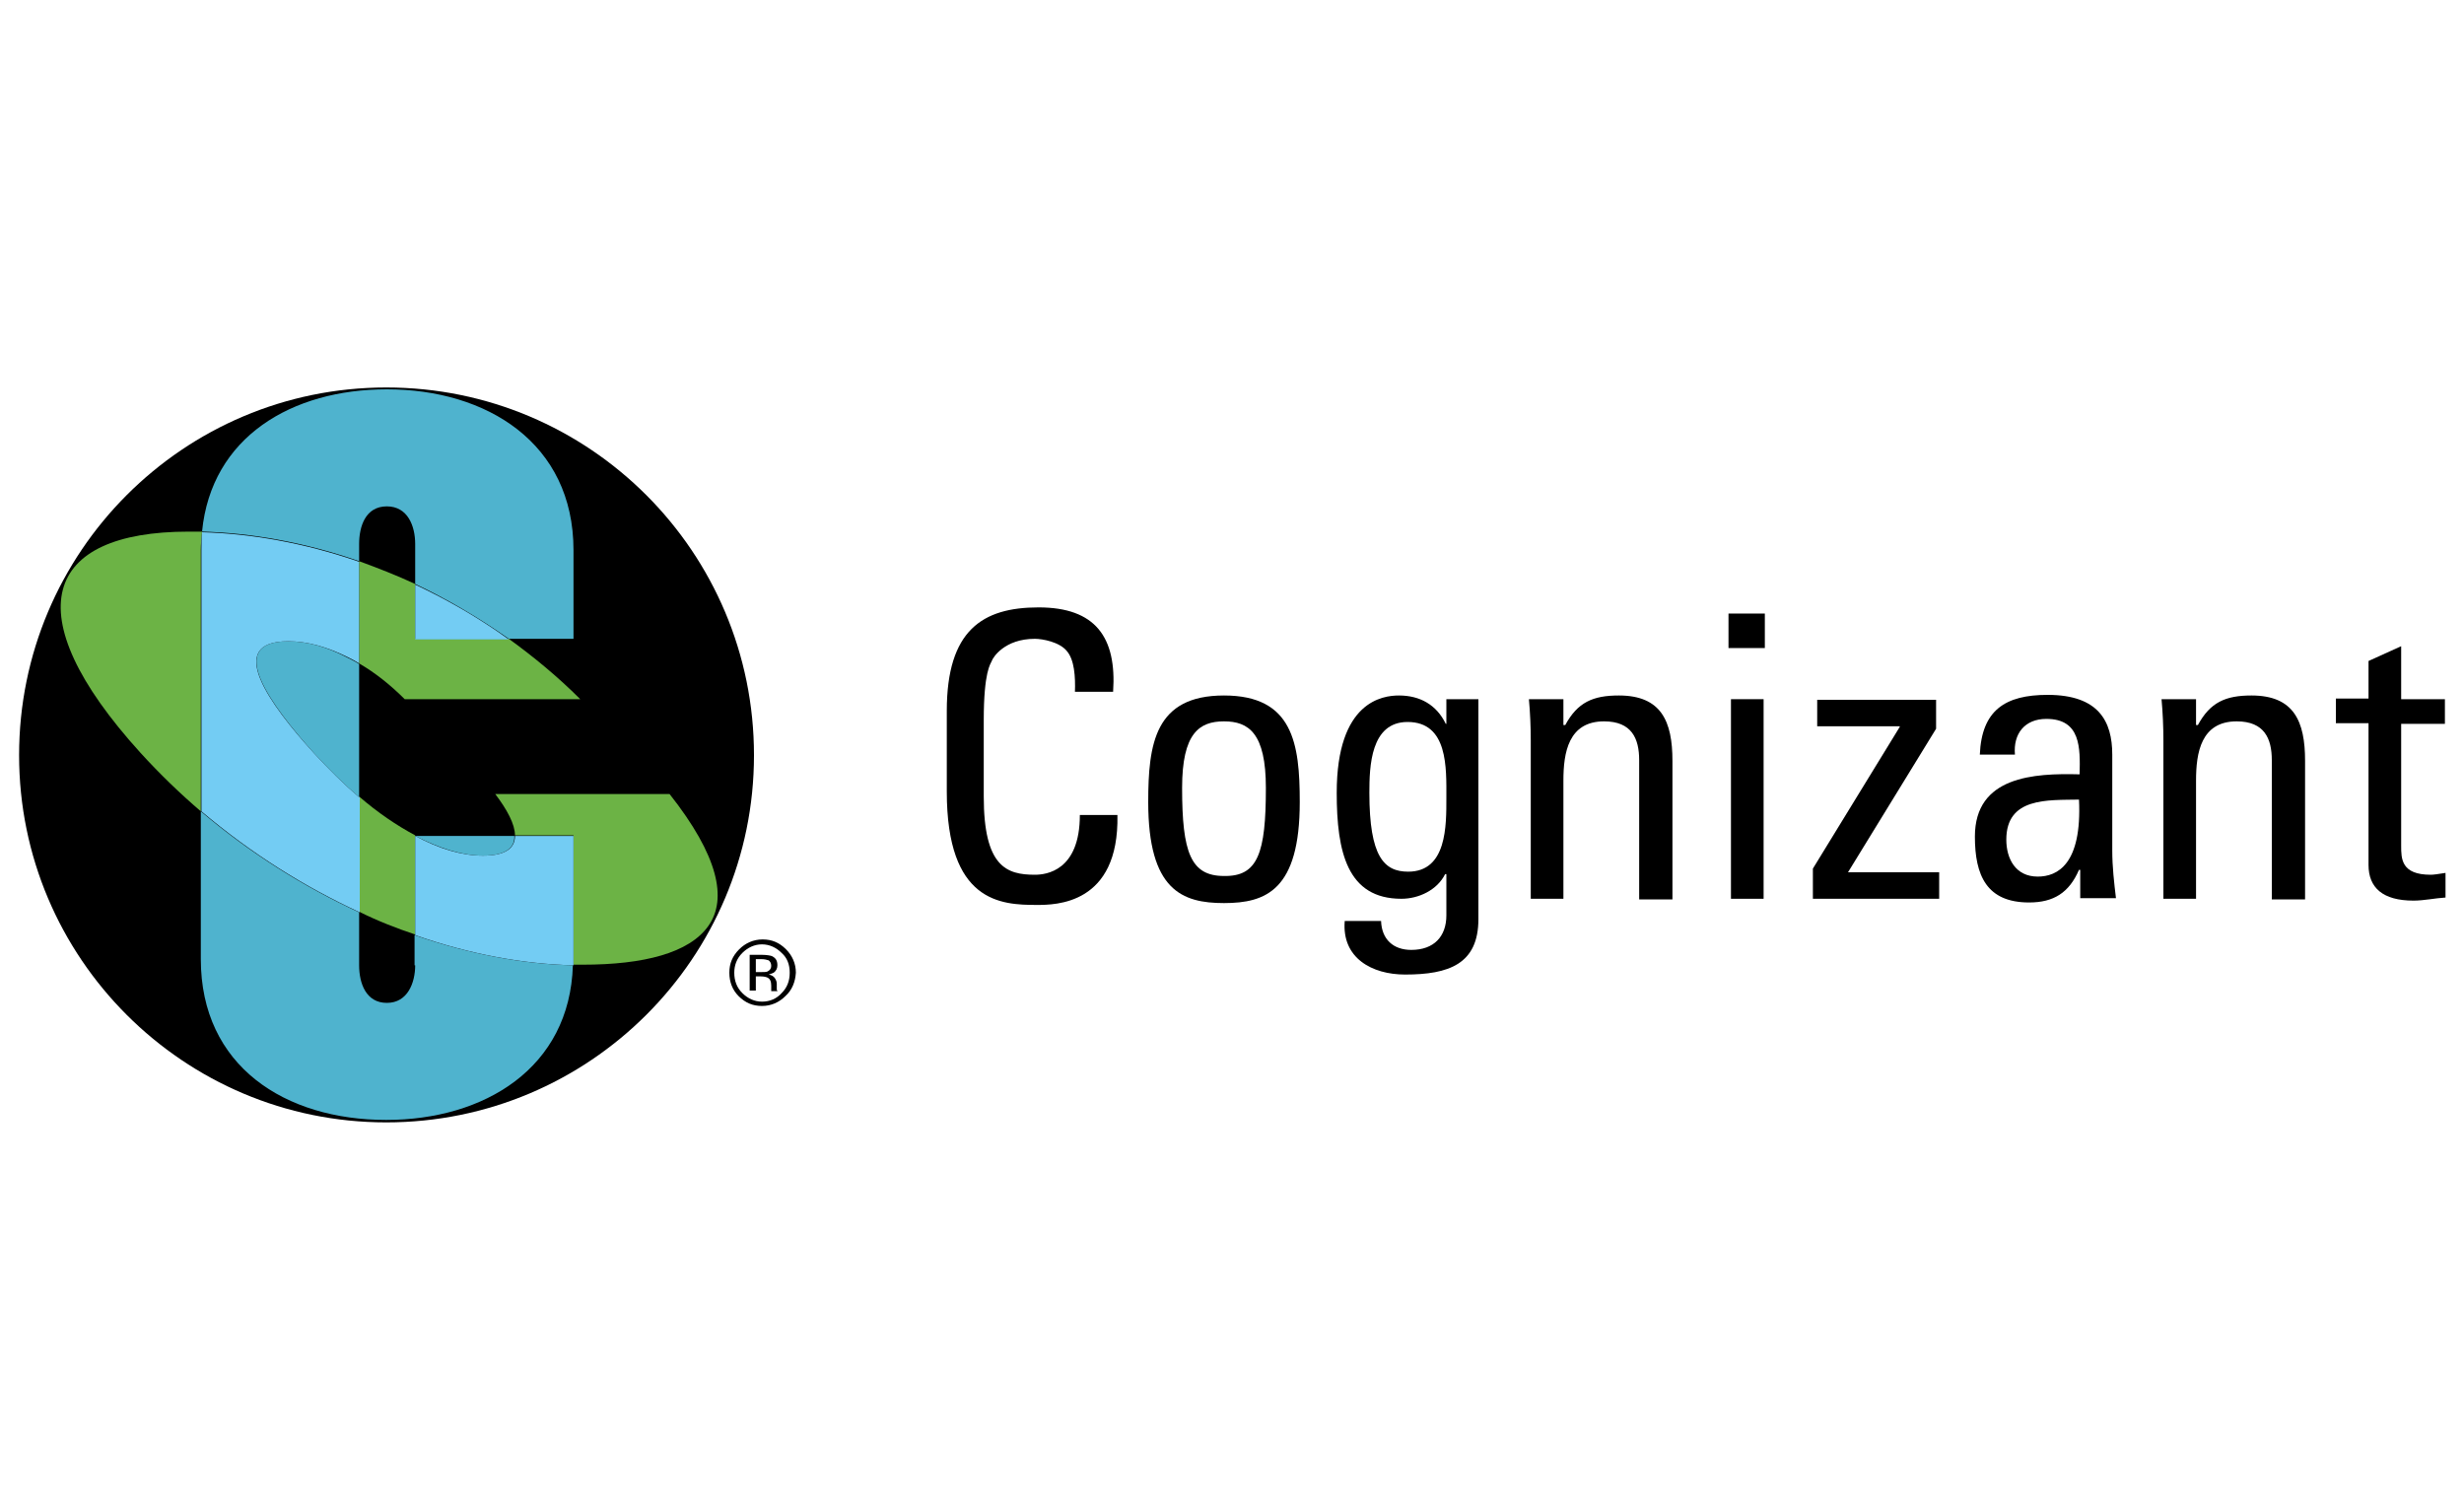
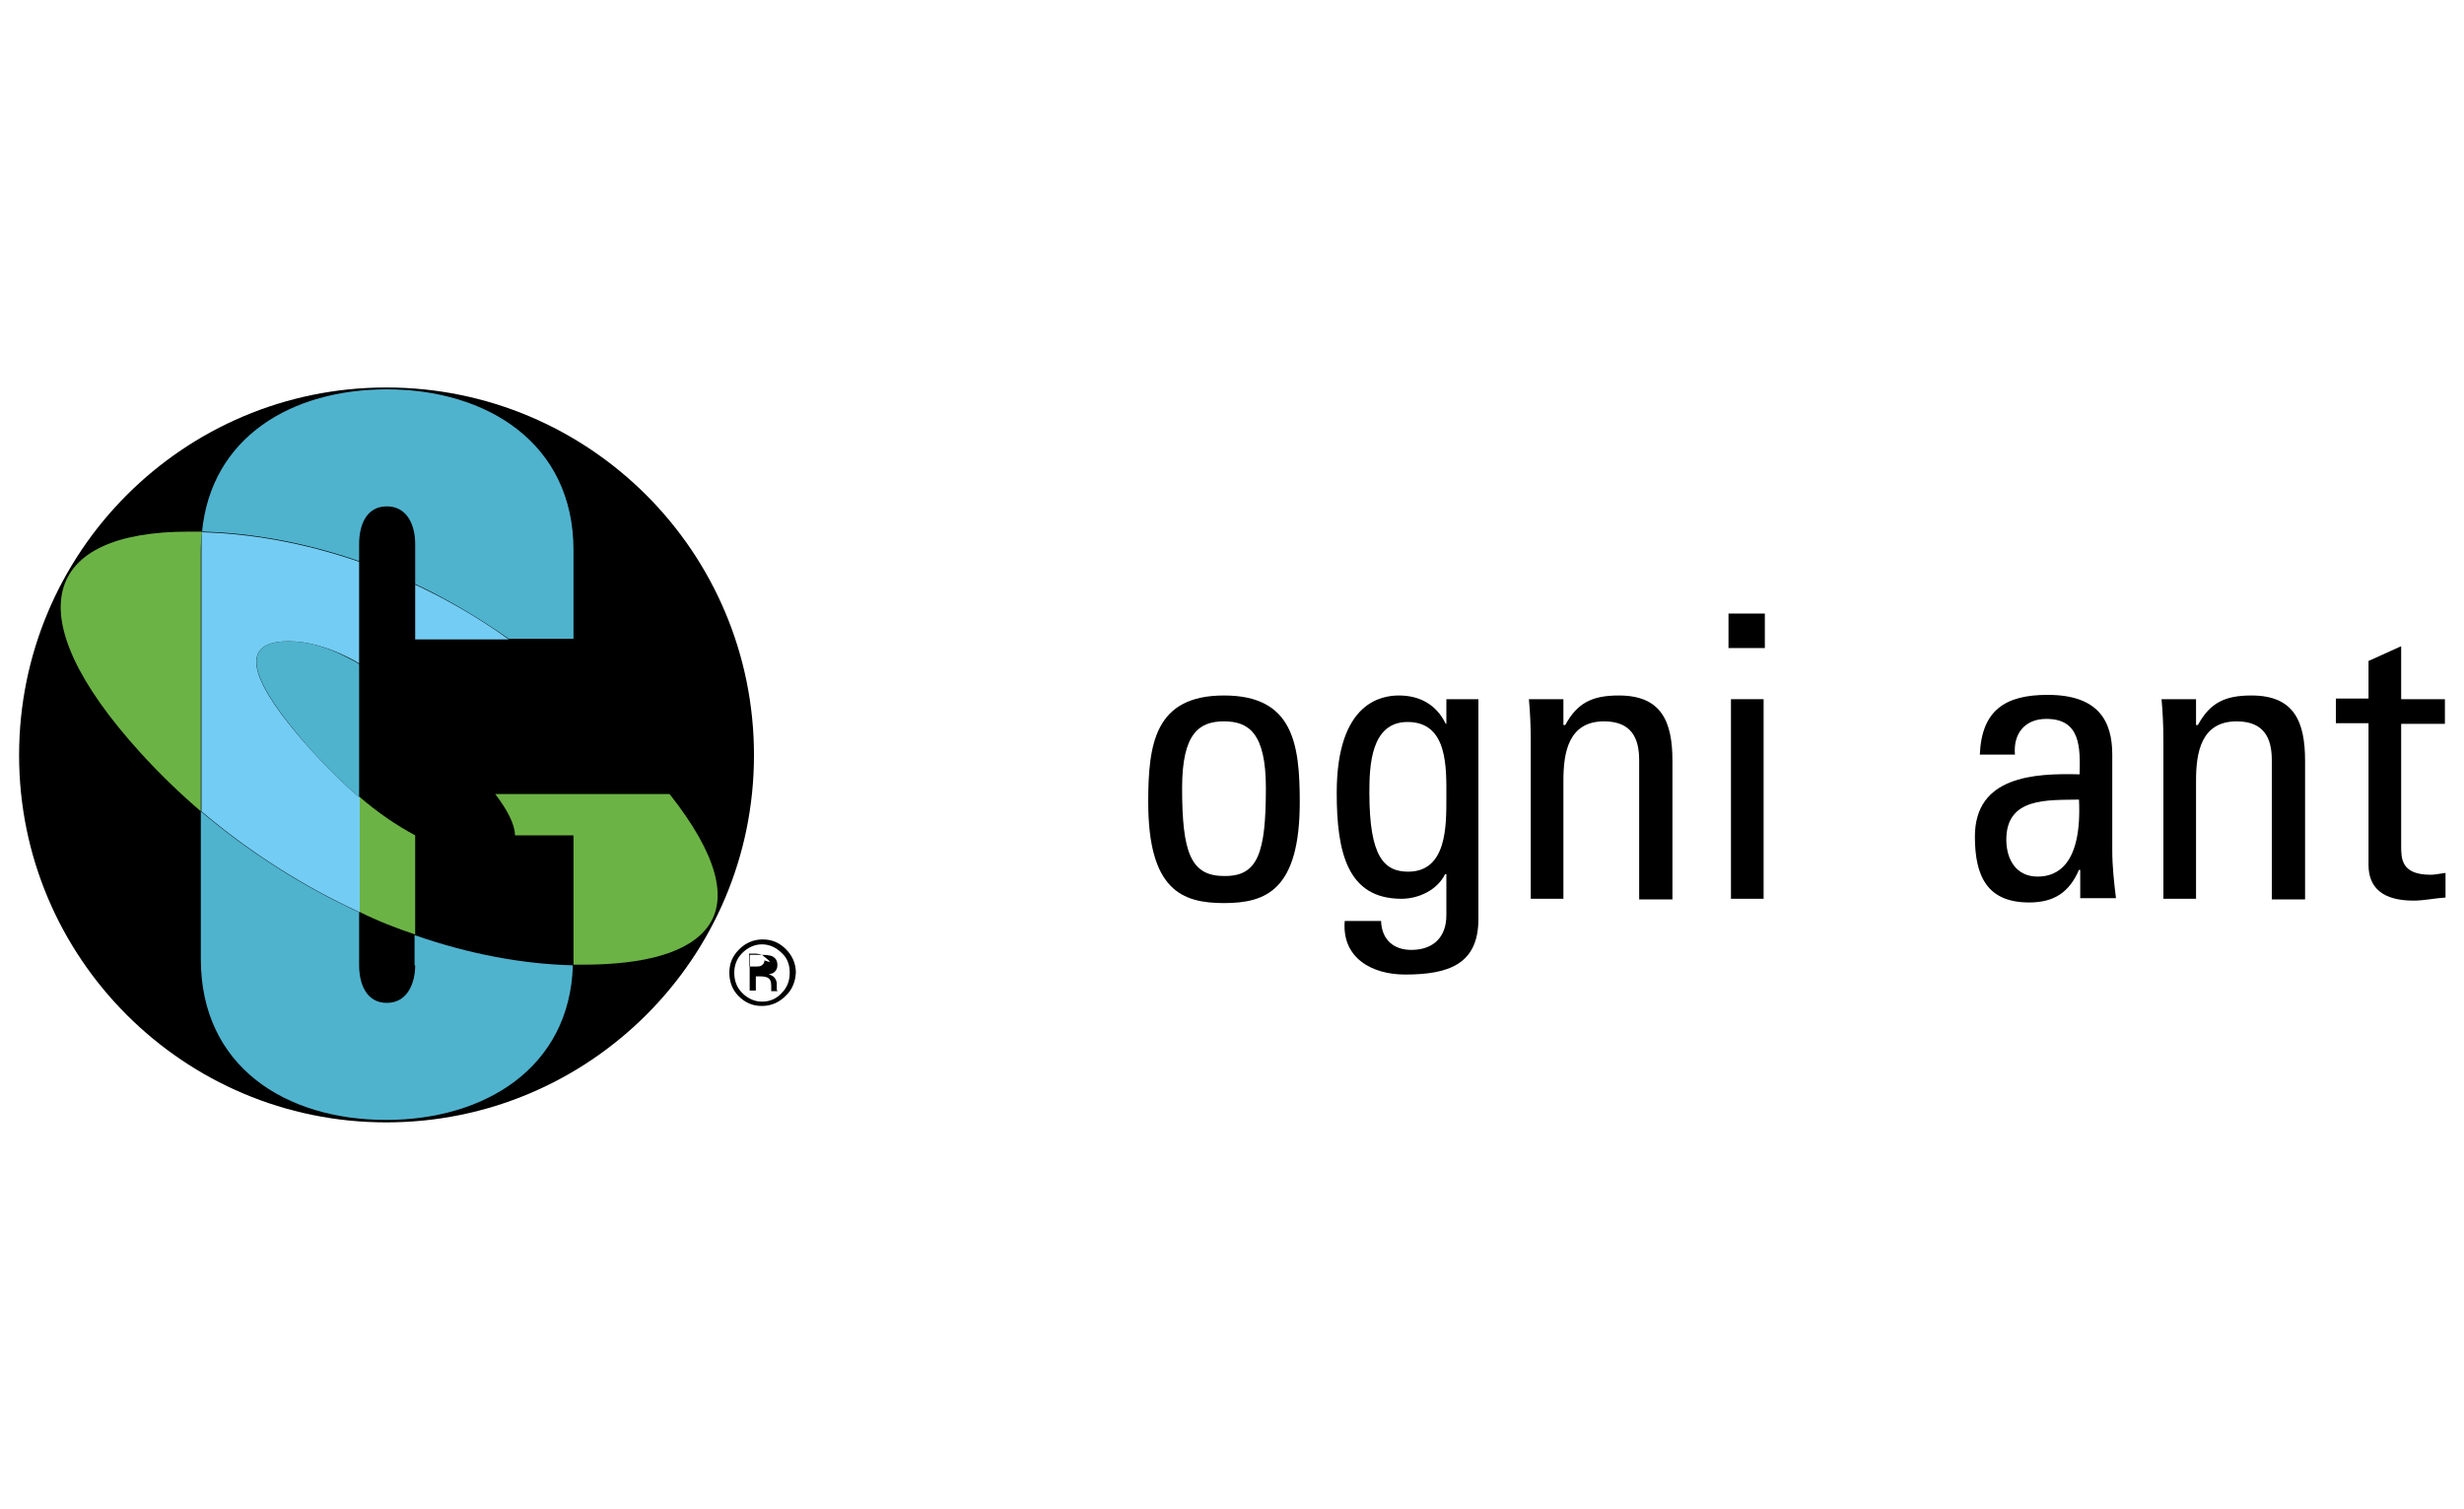
<svg xmlns="http://www.w3.org/2000/svg" id="Layer_1" x="0px" y="0px" viewBox="0 0 400 245" style="enable-background:new 0 0 400 245;" xml:space="preserve">
  <style type="text/css"> .st0{fill:#4FB3CE;} .st1{fill:#6CB345;} .st2{fill:#73CCF3;} </style>
  <g>
    <g>
-       <path d="M174.5,112.4c0.1-2.6-0.1-5.3-1.3-6.7c-1.2-1.5-4-2-5.2-2c-4.9,0-6.8,3-7,3.6c-0.2,0.5-1.3,1.7-1.3,9.6v12.4 c0,11.4,3.7,12.7,8.3,12.7c1.8,0,7.3-0.6,7.3-9.7h6.1c0.3,14.6-10.1,14.6-13.1,14.6c-5.8,0-14.6-0.4-14.6-18.4v-13.1 c0-13.1,5.8-16.8,14.9-16.8c9.2,0,12.7,4.8,12.1,13.7H174.5z" />
      <path d="M186.4,130.2c0-9.5,1.1-17.3,12.3-17.3c11.2,0,12.3,7.8,12.3,17.3c0,14.3-5.5,16.4-12.3,16.4 C191.9,146.6,186.4,144.5,186.4,130.2z M205.5,127.9c0-8.9-2.8-10.8-6.8-10.8c-4,0-6.8,1.9-6.8,10.8c0,10.5,1.4,14.3,6.8,14.3 C204.2,142.3,205.5,138.5,205.5,127.9z" />
      <path d="M234.7,113.5h5.3v35.7c0,7.3-4.8,9-11.9,9c-5.4,0-10.3-2.7-9.8-8.7h5.9c0.1,3,2,4.7,4.9,4.7c3.7,0,5.7-2.2,5.7-5.6v-6.7 h-0.2c-1.3,2.6-4.3,4-7.1,4c-8.8,0-10.5-7.6-10.5-17.2c0-14.9,7.5-15.8,10.1-15.8c3.4,0,6.1,1.5,7.6,4.6h0.1V113.5z M228.5,117.2 c-6,0-6.2,7.2-6.2,11.5c0,10.4,2.4,12.8,6.3,12.8c6.3,0,6.2-7.5,6.2-12C234.8,124.7,235.1,117.2,228.5,117.2z" />
      <path d="M266.1,145.9v-22.5c0-3.5-1.2-6.3-5.7-6.3c-5.8,0-6.6,5.1-6.6,9.6v19.2h-5.3v-25.7c0-2.2-0.1-4.5-0.3-6.7h5.6v4.2h0.3 c2-3.7,4.5-4.8,8.7-4.8c6.9,0,8.7,4.2,8.7,10.6v22.5H266.1z" />
      <path d="M280.6,99.6h5.9v5.6h-5.9V99.6z M286.2,145.9H281v-32.4h5.3V145.9z" />
-       <path d="M314.3,118.3L300,141.6h14.8v4.3h-20.5V141l14.1-23v-0.1h-13.4v-4.3h19.3V118.3z" />
      <path d="M337.6,141.2h-0.1c-1.6,3.7-4.1,5.3-8.1,5.3c-6.9,0-8.8-4.4-8.8-10.7c0-9.8,9.6-10.3,17-10.1c0.1-4.3,0.2-9-5.4-9 c-3.5,0-5.4,2.4-5.1,5.8h-5.7c0.3-7.2,4.1-9.7,11-9.7c8.3,0,10.5,4.3,10.5,9.7v15.6c0,2.6,0.3,5.2,0.6,7.7h-5.8V141.2z M325.7,136.3c0,3.1,1.5,6,5.1,6c3.2,0,7.2-2,6.7-12.5C332.4,129.9,325.7,129.4,325.7,136.3z" />
      <path d="M368.8,145.9v-22.5c0-3.5-1.2-6.3-5.7-6.3c-5.8,0-6.6,5.1-6.6,9.6v19.2h-5.3v-25.7c0-2.2-0.1-4.5-0.3-6.7h5.6v4.2h0.3 c2-3.7,4.5-4.8,8.7-4.8c6.9,0,8.7,4.2,8.7,10.6v22.5H368.8z" />
      <path d="M384.5,113.5v-6.2l5.3-2.4v8.6h7.1v4h-7.1v19.8c0,2.1,0,4.7,4.8,4.7c0.4,0,1.2-0.1,2.4-0.3v4c-1.7,0.1-3.5,0.5-5.2,0.5 c-5,0-7.3-2.1-7.3-5.8v-23h-5.3v-4H384.5z" />
    </g>
    <g>
      <g>
        <path d="M62.7,62.9c-32.9,0-59.6,26.7-59.6,59.7c0,32.9,26.7,59.6,59.6,59.6c33,0,59.7-26.7,59.7-59.6 C122.4,89.6,95.7,62.9,62.7,62.9z" />
      </g>
      <g>
        <path class="st0" d="M67.4,156.7c0,2.8-1.2,6.1-4.6,6.1c-3.4,0-4.5-3.2-4.5-6.1v-8.6c-8.9-4.1-17.7-9.6-25.7-16.4v24 c0,17.4,13.7,26.1,30.1,26.1c15.9,0,29.8-8.4,30.3-25.1c-8.1-0.2-16.8-1.8-25.7-4.9V156.7z" />
-         <path class="st0" d="M83.5,135.7H67.4v0c3.9,2,7.6,3.2,11,3.2C82.1,138.9,83.6,137.6,83.5,135.7z" />
        <path class="st0" d="M46.8,104.1c-10.5,0-2.9,10.3,4.2,18.2c2.4,2.6,4.8,5,7.3,7.1v-21.6c-0.6-0.4-1.2-0.7-1.8-1 C53.1,105,49.9,104.1,46.8,104.1z" />
        <path class="st0" d="M58.3,88.3c0-2.8,1-6.1,4.5-6.1c3.4,0,4.6,3.2,4.6,6.1v6.5c5.1,2.4,10.2,5.4,15.2,8.9h10.5V89.3 c0-17.4-14.1-26.1-30.3-26.1c-15.4,0-28.5,7.7-30,23.1c7.8,0.2,16.6,1.7,25.5,4.8V88.3z" />
        <path class="st1" d="M108.7,128.9l-28.3,0c1.9,2.5,3.2,4.9,3.2,6.7h9.5v20c0,0.3,0,0.6,0,1c0.5,0,1,0,1.5,0 c9.9,0,17.3-1.9,20.4-6.3C118.1,145.9,116.6,138.9,108.7,128.9z" />
        <path class="st1" d="M32.8,86.3c-0.7,0-1.5,0-2.2,0c-23.4,0-28.4,13.2-7.8,35.9c3.1,3.4,6.4,6.6,9.8,9.5V89.3 C32.6,88.3,32.7,87.3,32.8,86.3z" />
-         <path class="st1" d="M67.4,94.8c-3-1.4-6.1-2.6-9.1-3.7v16.6c2.6,1.5,5.1,3.5,7.4,5.8l28.5,0c-3.7-3.7-7.6-6.9-11.6-9.8H67.4 V94.8z" />
        <path class="st1" d="M67.4,151.7v-16.1c-3-1.6-6.1-3.7-9.1-6.3v18.7C61.3,149.5,64.4,150.7,67.4,151.7z" />
        <path class="st2" d="M58.3,129.4c-2.5-2.1-4.9-4.5-7.3-7.1c-7.2-7.9-14.7-18.2-4.2-18.2c3.1,0,6.3,0.9,9.7,2.6 c0.6,0.3,1.2,0.6,1.8,1V91.2c-8.9-3.1-17.7-4.6-25.5-4.8c-0.1,1-0.1,2-0.1,3v42.3c8,6.8,16.8,12.3,25.7,16.4V129.4z" />
        <path class="st2" d="M67.4,103.8h15.2c-5-3.6-10.1-6.5-15.2-8.9V103.8z" />
-         <path class="st2" d="M93.1,135.7h-9.5c0,1.9-1.4,3.2-5.2,3.2c-3.4,0-7.1-1.1-11-3.2v16.1c8.8,3.1,17.6,4.7,25.7,4.9 c0-0.3,0-0.6,0-1V135.7z" />
      </g>
    </g>
    <g>
-       <path d="M127.5,161.7c-1,1-2.3,1.6-3.8,1.6c-1.5,0-2.7-0.5-3.8-1.6c-1-1-1.5-2.3-1.5-3.8c0-1.5,0.5-2.7,1.6-3.8 c1-1,2.3-1.6,3.8-1.6c1.5,0,2.7,0.5,3.8,1.6c1,1,1.6,2.3,1.6,3.8C129.1,159.4,128.6,160.7,127.5,161.7z M120.5,154.7 c-0.9,0.9-1.3,2-1.3,3.2c0,1.3,0.4,2.4,1.3,3.3c0.9,0.9,2,1.4,3.2,1.4c1.3,0,2.4-0.5,3.2-1.4c0.9-0.9,1.3-2,1.3-3.3 c0-1.3-0.4-2.4-1.3-3.2c-0.9-0.9-2-1.4-3.2-1.4C122.5,153.3,121.4,153.8,120.5,154.7z M123.7,155c0.7,0,1.3,0.1,1.6,0.2 c0.6,0.3,0.9,0.7,0.9,1.5c0,0.5-0.2,0.9-0.6,1.2c-0.2,0.1-0.5,0.2-0.8,0.3c0.5,0.1,0.8,0.3,1,0.6c0.2,0.3,0.3,0.6,0.3,0.9v0.4 c0,0.1,0,0.3,0,0.4c0,0.2,0,0.3,0.1,0.3l0,0.1h-1c0,0,0,0,0-0.1c0,0,0,0,0-0.1l0-0.2v-0.5c0-0.7-0.2-1.1-0.6-1.3 c-0.2-0.1-0.6-0.2-1.1-0.2h-0.8v2.3h-1V155H123.7z M124.8,155.9c-0.3-0.1-0.7-0.2-1.2-0.2h-0.9v2.1h0.9c0.4,0,0.8,0,1-0.1 c0.4-0.2,0.6-0.5,0.6-0.9C125.2,156.3,125,156.1,124.8,155.9z" />
+       <path d="M127.5,161.7c-1,1-2.3,1.6-3.8,1.6c-1.5,0-2.7-0.5-3.8-1.6c-1-1-1.5-2.3-1.5-3.8c0-1.5,0.5-2.7,1.6-3.8 c1-1,2.3-1.6,3.8-1.6c1.5,0,2.7,0.5,3.8,1.6c1,1,1.6,2.3,1.6,3.8C129.1,159.4,128.6,160.7,127.5,161.7z M120.5,154.7 c-0.9,0.9-1.3,2-1.3,3.2c0,1.3,0.4,2.4,1.3,3.3c0.9,0.9,2,1.4,3.2,1.4c1.3,0,2.4-0.5,3.2-1.4c0.9-0.9,1.3-2,1.3-3.3 c0-1.3-0.4-2.4-1.3-3.2c-0.9-0.9-2-1.4-3.2-1.4C122.5,153.3,121.4,153.8,120.5,154.7z M123.7,155c0.7,0,1.3,0.1,1.6,0.2 c0.6,0.3,0.9,0.7,0.9,1.5c0,0.5-0.2,0.9-0.6,1.2c-0.2,0.1-0.5,0.2-0.8,0.3c0.5,0.1,0.8,0.3,1,0.6c0.2,0.3,0.3,0.6,0.3,0.9v0.4 c0,0.1,0,0.3,0,0.4c0,0.2,0,0.3,0.1,0.3l0,0.1h-1c0,0,0,0,0-0.1c0,0,0,0,0-0.1l0-0.2v-0.5c0-0.7-0.2-1.1-0.6-1.3 c-0.2-0.1-0.6-0.2-1.1-0.2h-0.8v2.3h-1V155H123.7z c-0.3-0.1-0.7-0.2-1.2-0.2h-0.9v2.1h0.9c0.4,0,0.8,0,1-0.1 c0.4-0.2,0.6-0.5,0.6-0.9C125.2,156.3,125,156.1,124.8,155.9z" />
    </g>
  </g>
</svg>